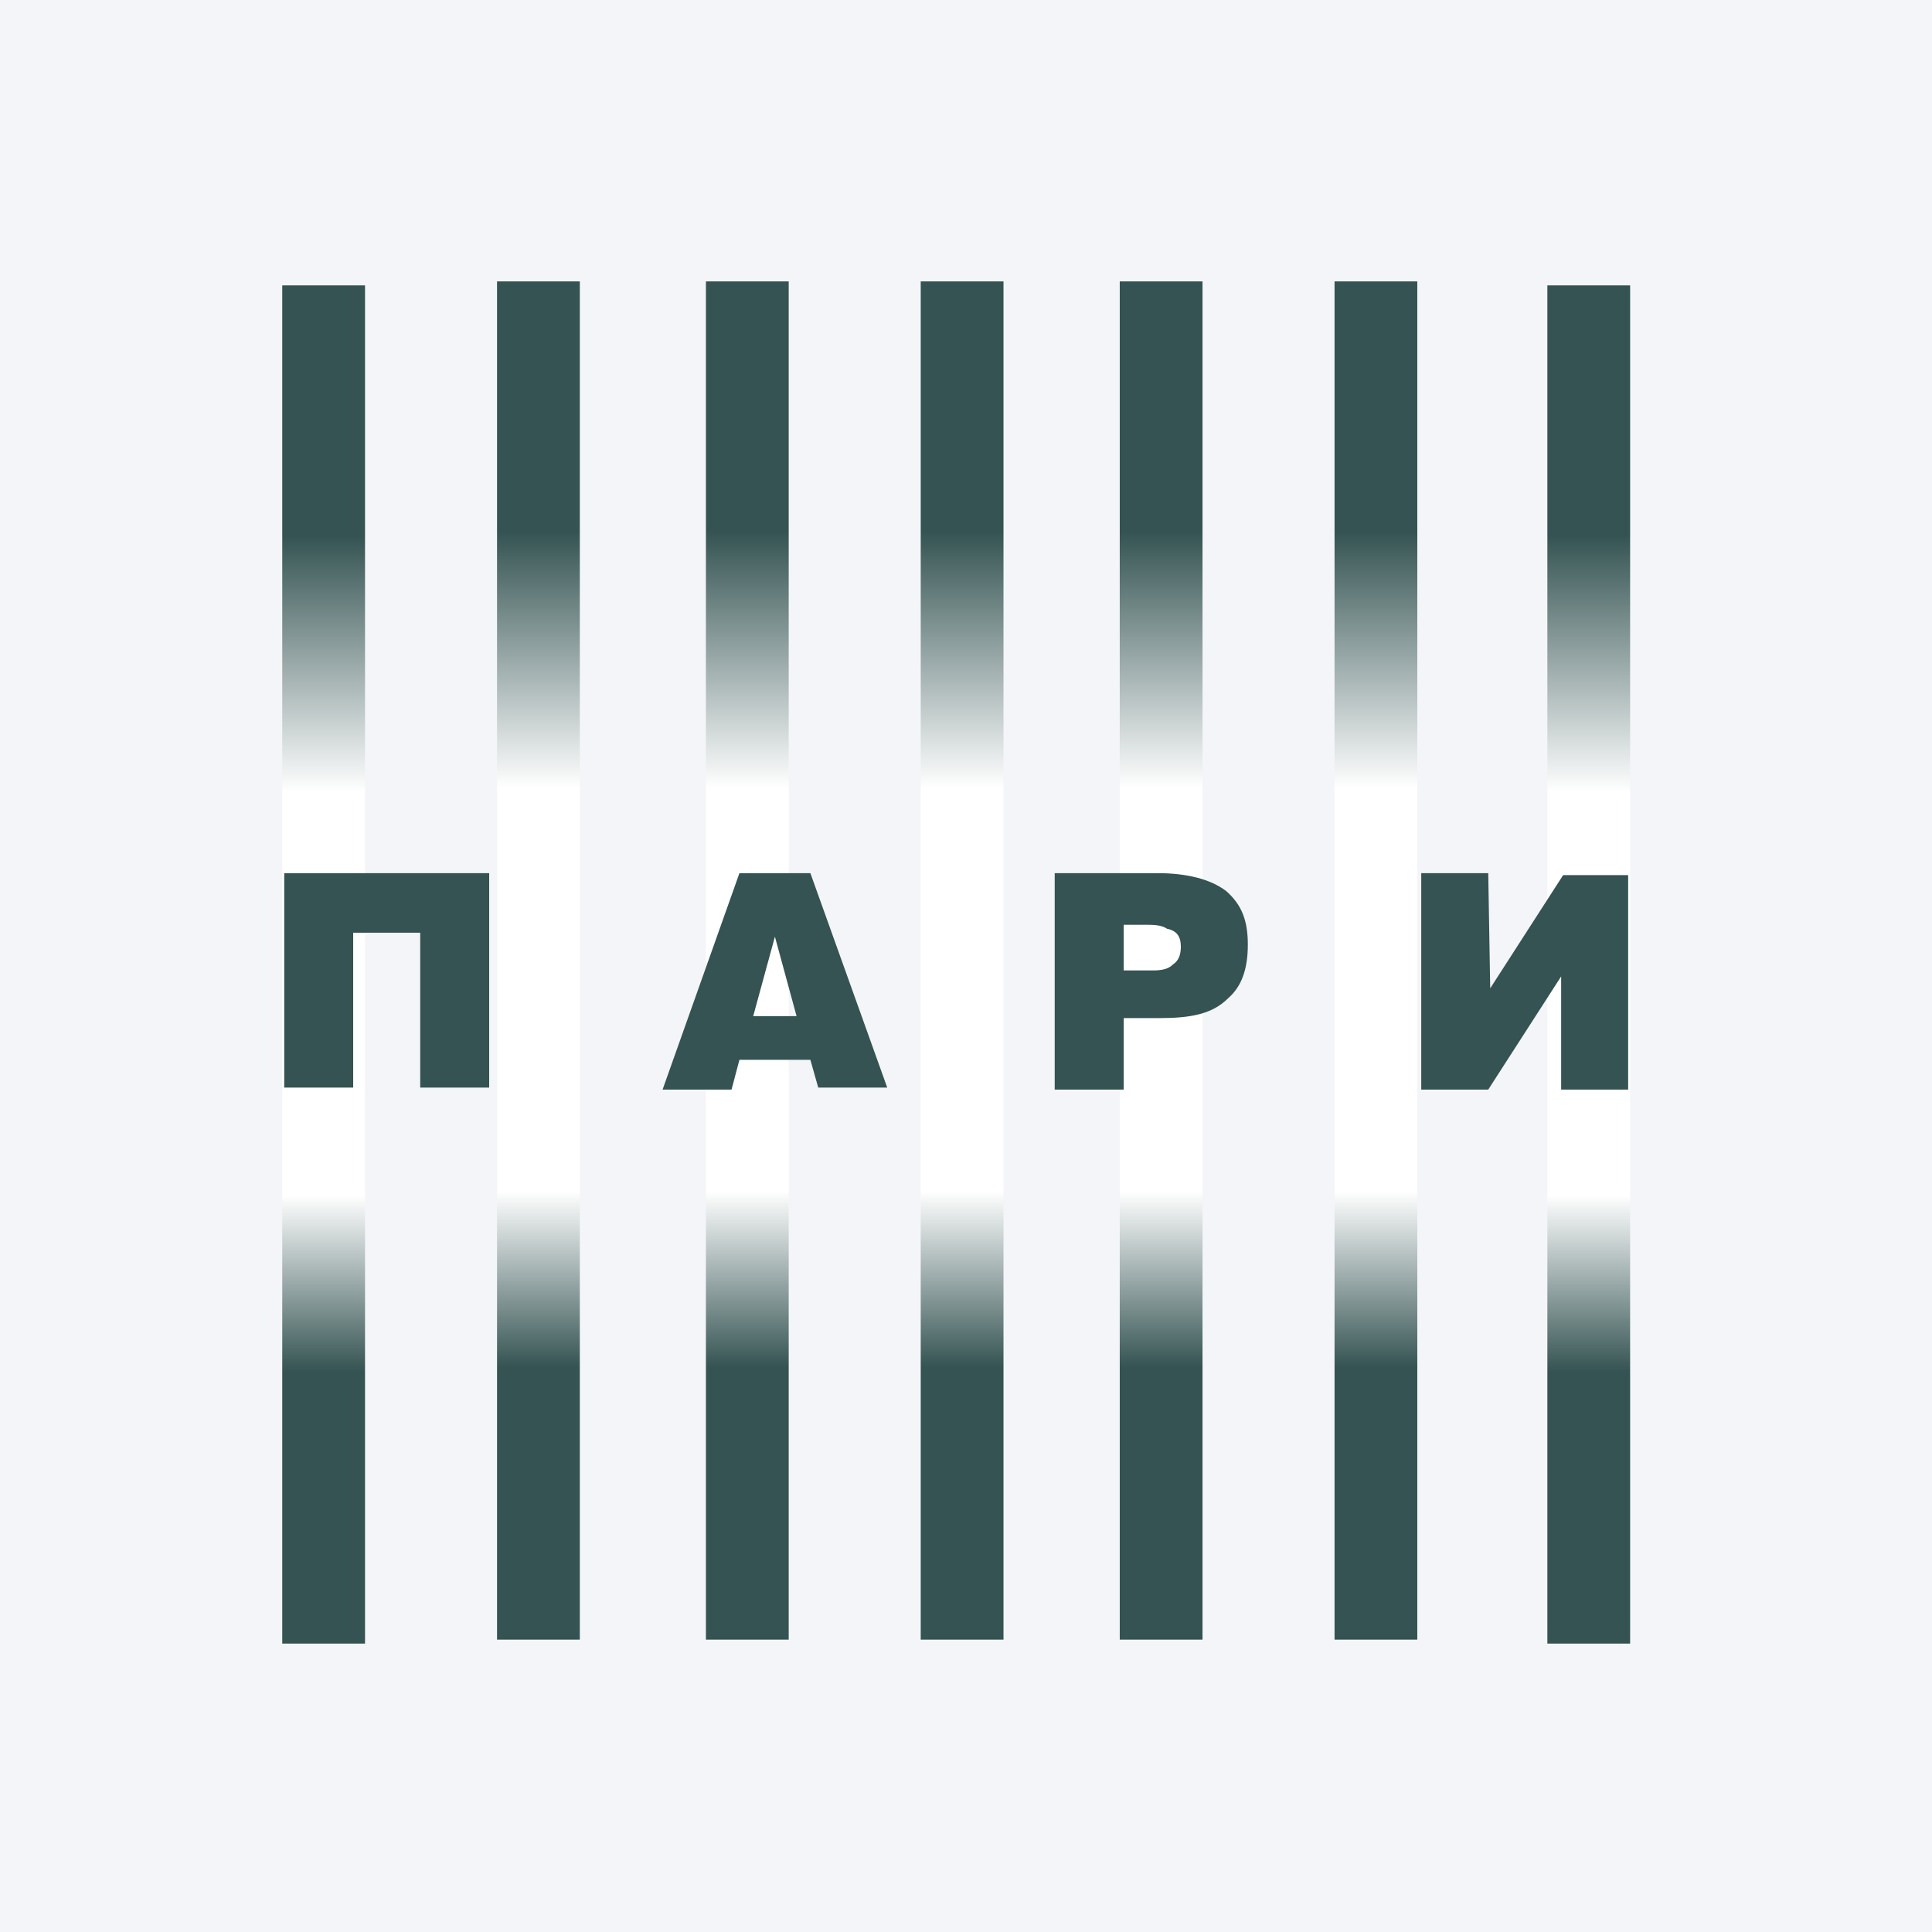
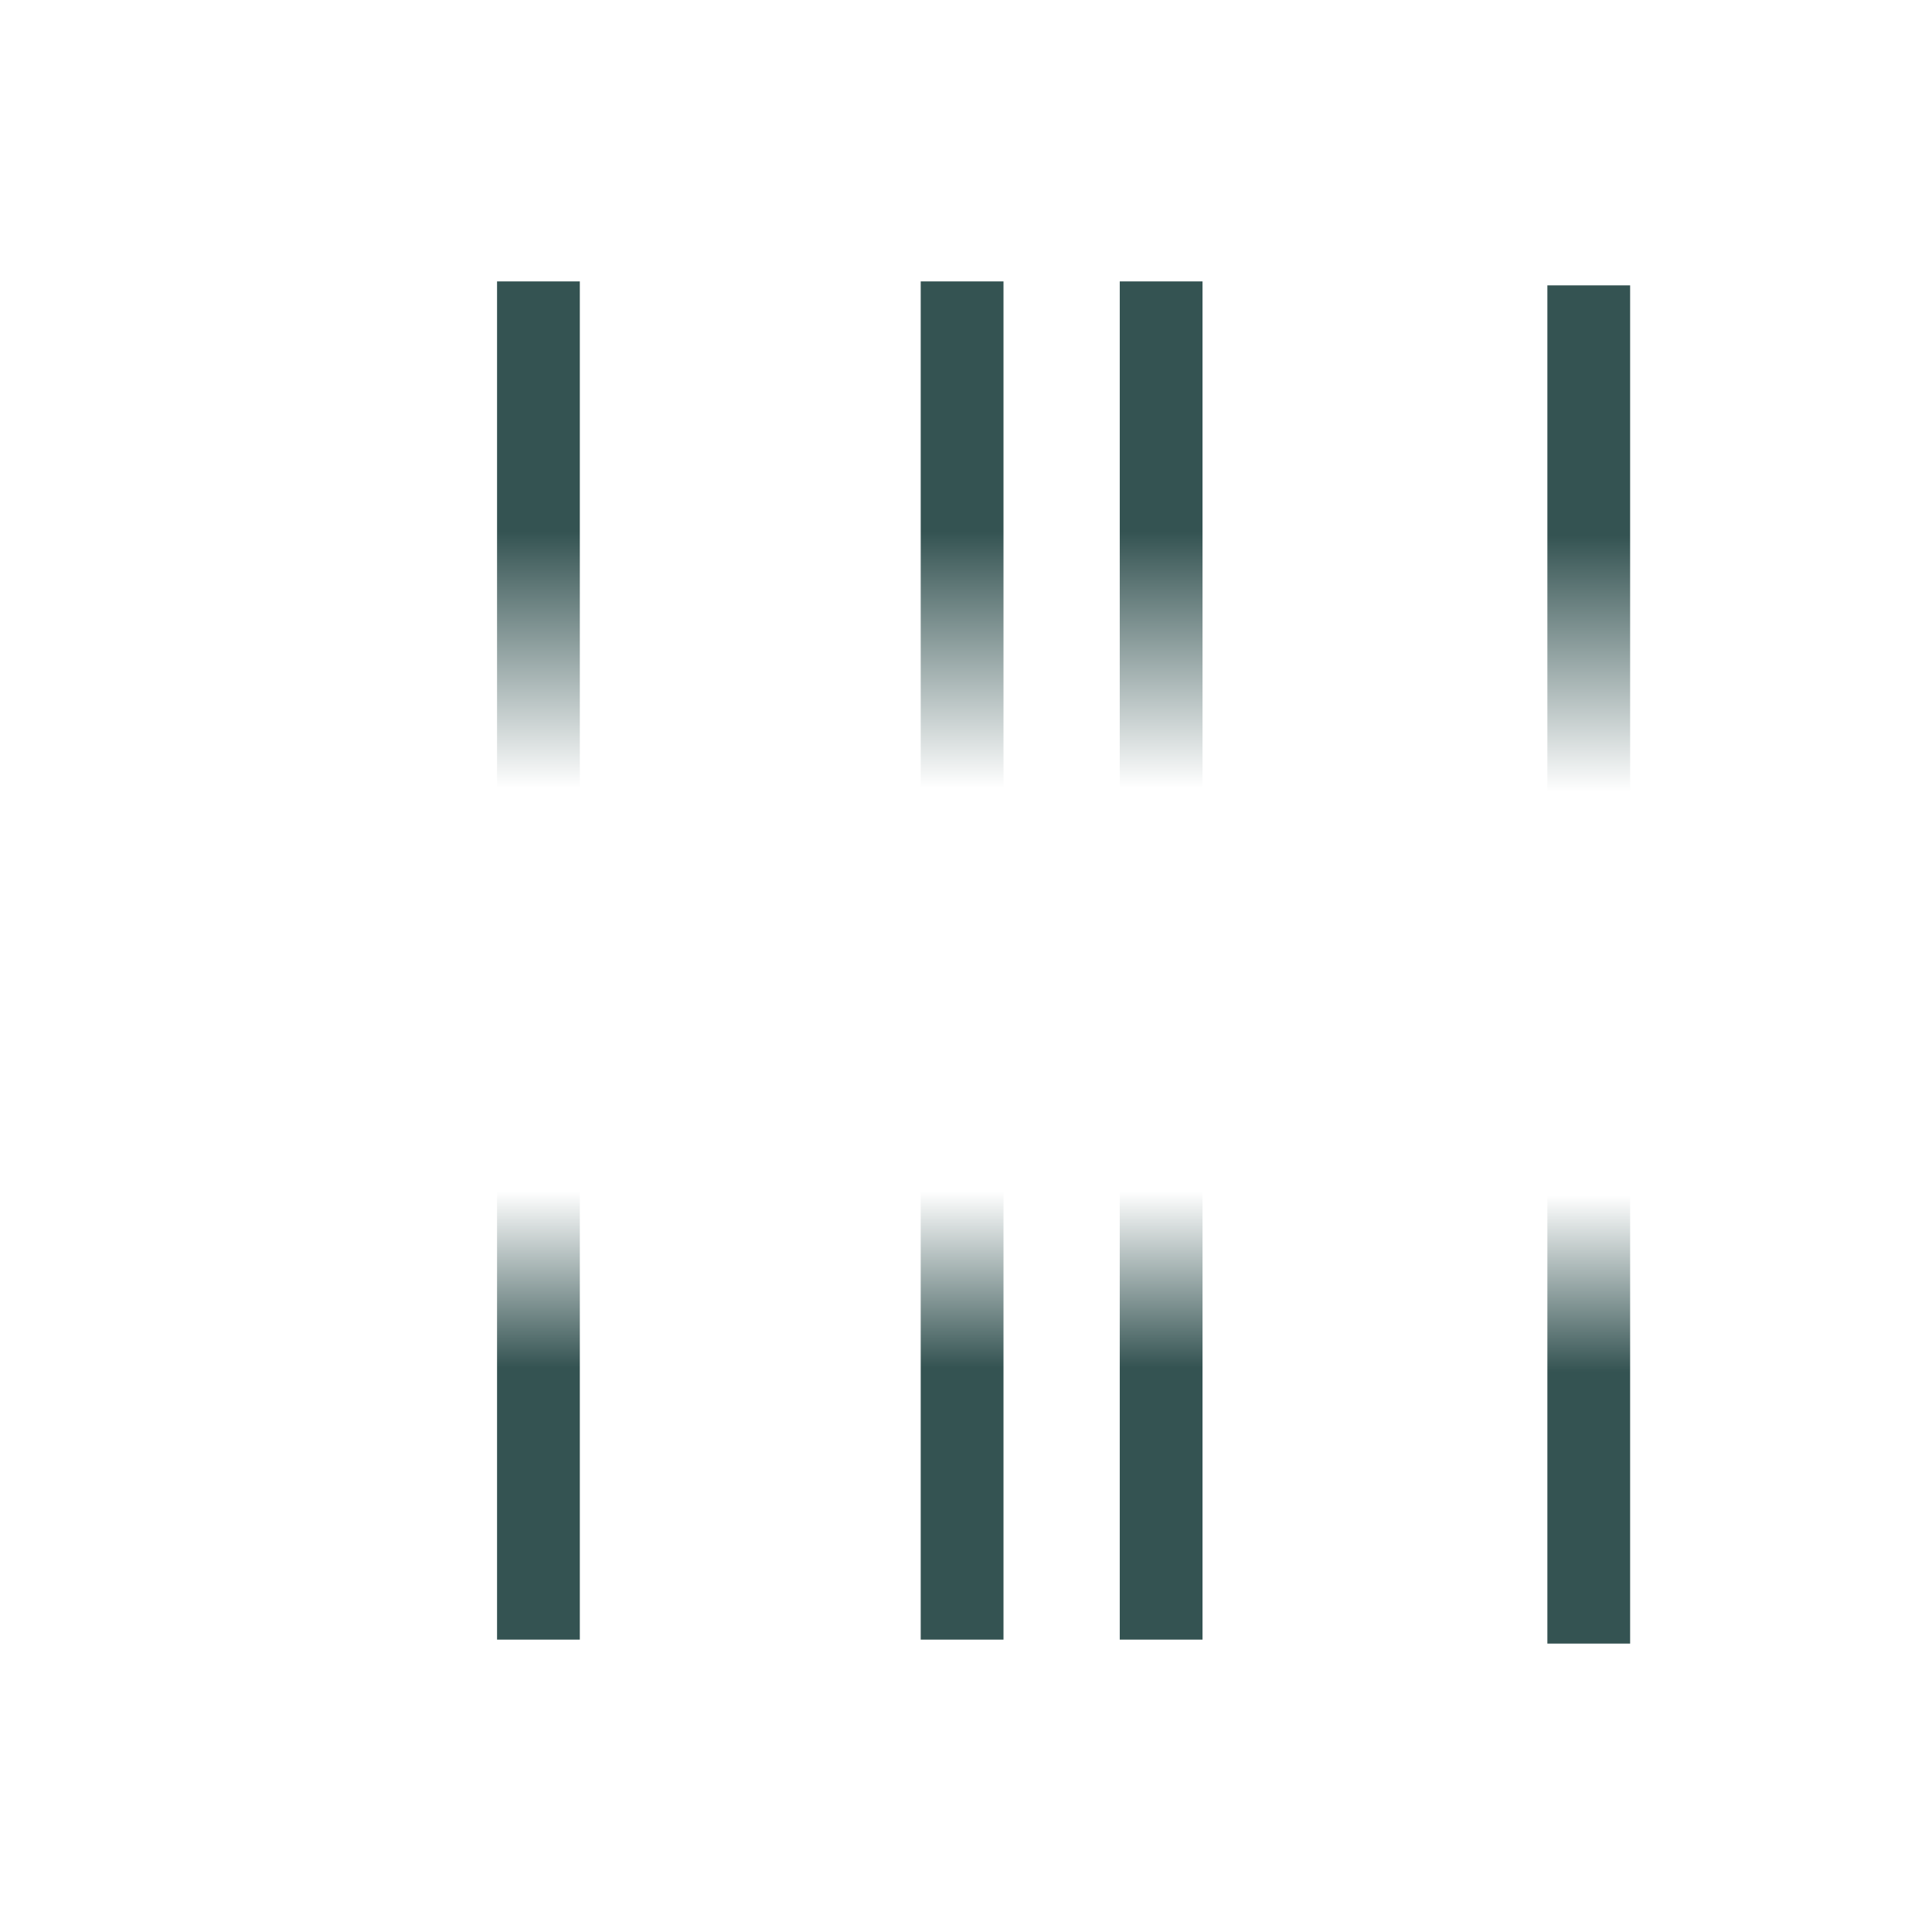
<svg xmlns="http://www.w3.org/2000/svg" width="96" height="96" viewBox="0 0 96 96" fill="none">
-   <path d="M96 0H0V96H96V0Z" fill="#F4F5F8" />
  <path d="M81 14.18H76.888V81.669H81V14.18Z" fill="url(#paint0_linear_4141_300)" />
-   <path d="M70.425 13.983H66.313V81.472H70.425V13.983Z" fill="url(#paint1_linear_4141_300)" />
  <path d="M59.752 13.983H55.64V81.472H59.752V13.983Z" fill="url(#paint2_linear_4141_300)" />
  <path d="M49.863 13.983H45.75V81.472H49.863V13.983Z" fill="url(#paint3_linear_4141_300)" />
-   <path d="M39.19 13.983H35.077V81.472H39.19V13.983Z" fill="url(#paint4_linear_4141_300)" />
  <path d="M28.811 13.983H24.698V81.472H28.811V13.983Z" fill="url(#paint5_linear_4141_300)" />
-   <path d="M18.138 14.18H14.025V81.669H18.138V14.18Z" fill="url(#paint6_linear_4141_300)" />
-   <path d="M24.307 43.386V54.042H20.88V46.346H17.55V54.042H14.123V43.386H24.307ZM36.35 54.141H32.923L36.742 43.386H40.267L44.086 54.042H40.658L40.267 52.661H36.742L36.35 54.141ZM39.581 50.49L38.505 46.543L37.427 50.49H39.581ZM55.836 54.141H52.408V43.386H57.5C58.969 43.386 60.144 43.682 60.927 44.274C61.711 44.965 62.004 45.754 62.004 46.938C62.004 48.122 61.711 49.01 61.025 49.602C60.242 50.391 59.165 50.589 57.598 50.589H55.836V54.141ZM55.836 48.221H57.304C57.794 48.221 58.088 48.122 58.283 47.925C58.577 47.727 58.675 47.431 58.675 47.037C58.675 46.543 58.479 46.247 57.99 46.149C57.696 45.951 57.304 45.951 56.815 45.951H55.836V48.221ZM74.048 49.109L77.671 43.485H80.902V54.141H77.573V48.517L73.95 54.141H70.621V43.386H73.95L74.048 49.109Z" fill="#345352" />
  <defs>
    <linearGradient id="paint0_linear_4141_300" x1="78.944" y1="14.181" x2="78.944" y2="81.669" gradientUnits="userSpaceOnUse">
      <stop stop-color="#345352" />
      <stop offset="0.184" stop-color="#345352" />
      <stop offset="0.373" stop-color="white" />
      <stop offset="0.67" stop-color="white" />
      <stop offset="0.8" stop-color="#345352" />
      <stop offset="1" stop-color="#345352" />
    </linearGradient>
    <linearGradient id="paint1_linear_4141_300" x1="68.37" y1="13.983" x2="68.37" y2="81.472" gradientUnits="userSpaceOnUse">
      <stop stop-color="#345352" />
      <stop offset="0.184" stop-color="#345352" />
      <stop offset="0.373" stop-color="white" />
      <stop offset="0.67" stop-color="white" />
      <stop offset="0.8" stop-color="#345352" />
      <stop offset="1" stop-color="#345352" />
    </linearGradient>
    <linearGradient id="paint2_linear_4141_300" x1="57.696" y1="13.983" x2="57.696" y2="81.472" gradientUnits="userSpaceOnUse">
      <stop stop-color="#345352" />
      <stop offset="0.184" stop-color="#345352" />
      <stop offset="0.373" stop-color="white" />
      <stop offset="0.67" stop-color="white" />
      <stop offset="0.8" stop-color="#345352" />
      <stop offset="1" stop-color="#345352" />
    </linearGradient>
    <linearGradient id="paint3_linear_4141_300" x1="47.807" y1="13.983" x2="47.807" y2="81.472" gradientUnits="userSpaceOnUse">
      <stop stop-color="#345352" />
      <stop offset="0.184" stop-color="#345352" />
      <stop offset="0.373" stop-color="white" />
      <stop offset="0.67" stop-color="white" />
      <stop offset="0.8" stop-color="#345352" />
      <stop offset="1" stop-color="#345352" />
    </linearGradient>
    <linearGradient id="paint4_linear_4141_300" x1="37.134" y1="13.983" x2="37.134" y2="81.472" gradientUnits="userSpaceOnUse">
      <stop stop-color="#345352" />
      <stop offset="0.184" stop-color="#345352" />
      <stop offset="0.373" stop-color="white" />
      <stop offset="0.67" stop-color="white" />
      <stop offset="0.8" stop-color="#345352" />
      <stop offset="1" stop-color="#345352" />
    </linearGradient>
    <linearGradient id="paint5_linear_4141_300" x1="26.754" y1="13.983" x2="26.754" y2="81.472" gradientUnits="userSpaceOnUse">
      <stop stop-color="#345352" />
      <stop offset="0.184" stop-color="#345352" />
      <stop offset="0.373" stop-color="white" />
      <stop offset="0.67" stop-color="white" />
      <stop offset="0.8" stop-color="#345352" />
      <stop offset="1" stop-color="#345352" />
    </linearGradient>
    <linearGradient id="paint6_linear_4141_300" x1="16.081" y1="14.181" x2="16.081" y2="81.669" gradientUnits="userSpaceOnUse">
      <stop stop-color="#345352" />
      <stop offset="0.184" stop-color="#345352" />
      <stop offset="0.373" stop-color="white" />
      <stop offset="0.67" stop-color="white" />
      <stop offset="0.8" stop-color="#345352" />
      <stop offset="1" stop-color="#345352" />
    </linearGradient>
  </defs>
</svg>